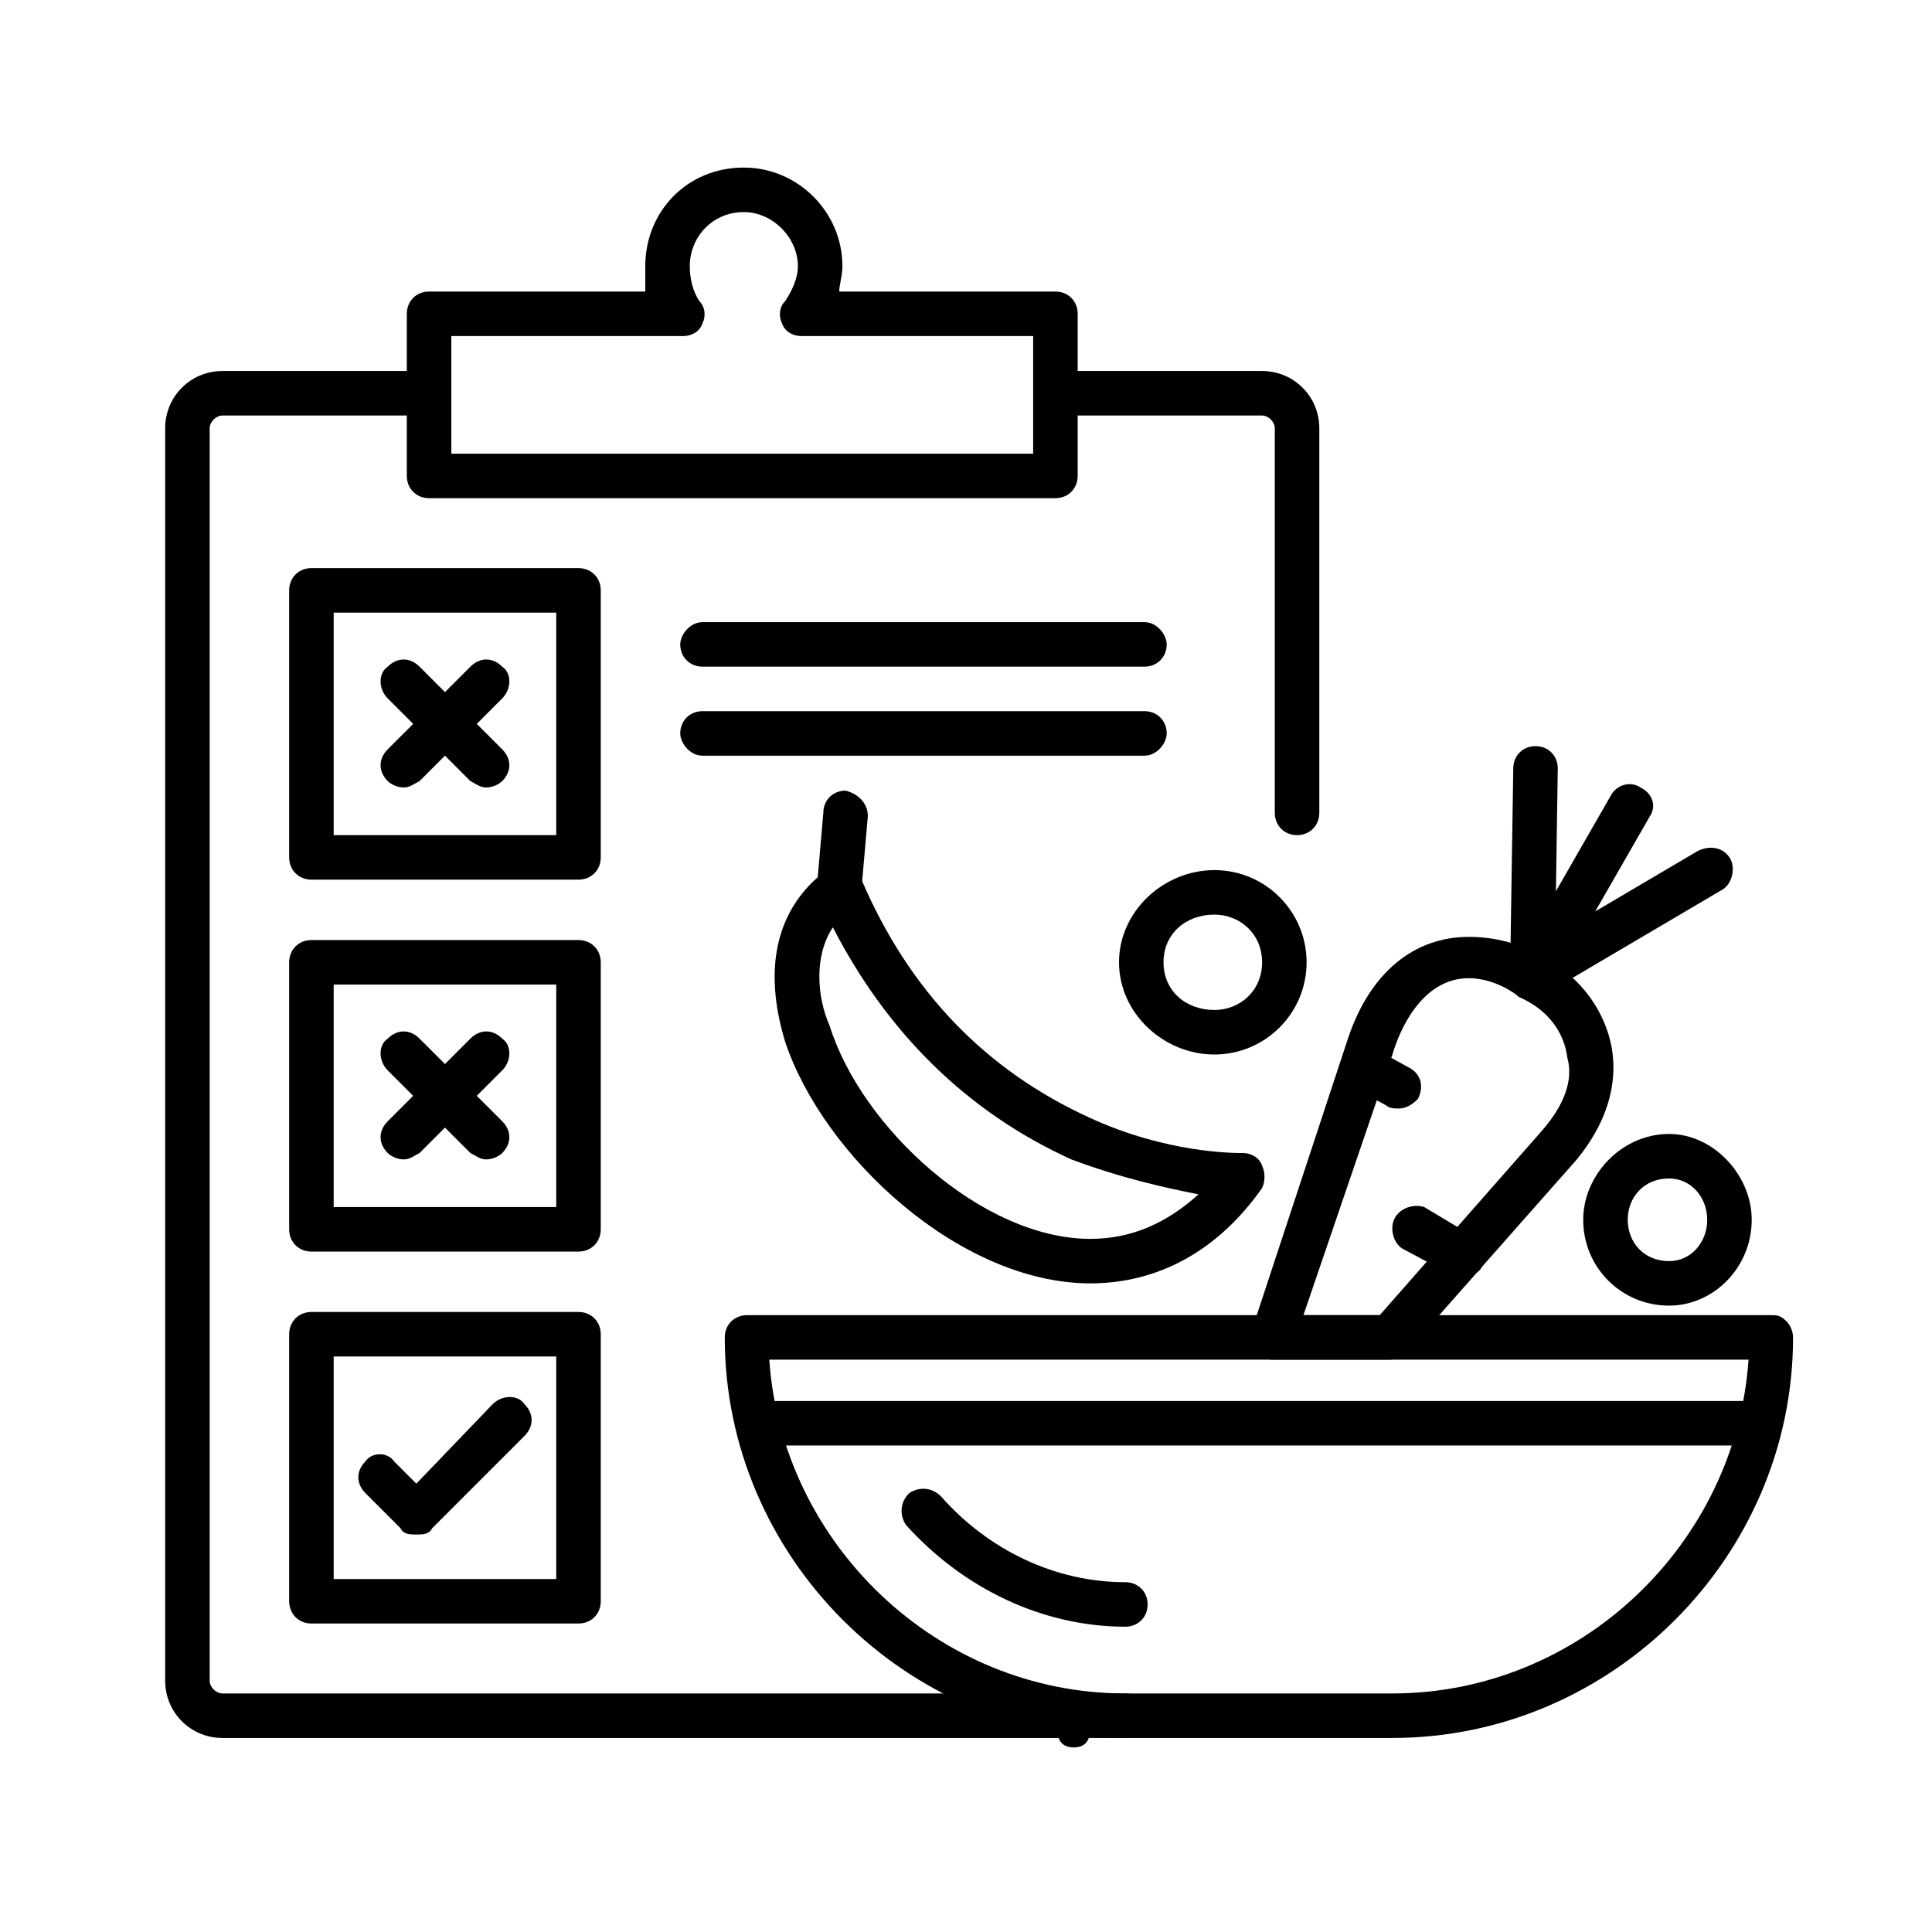
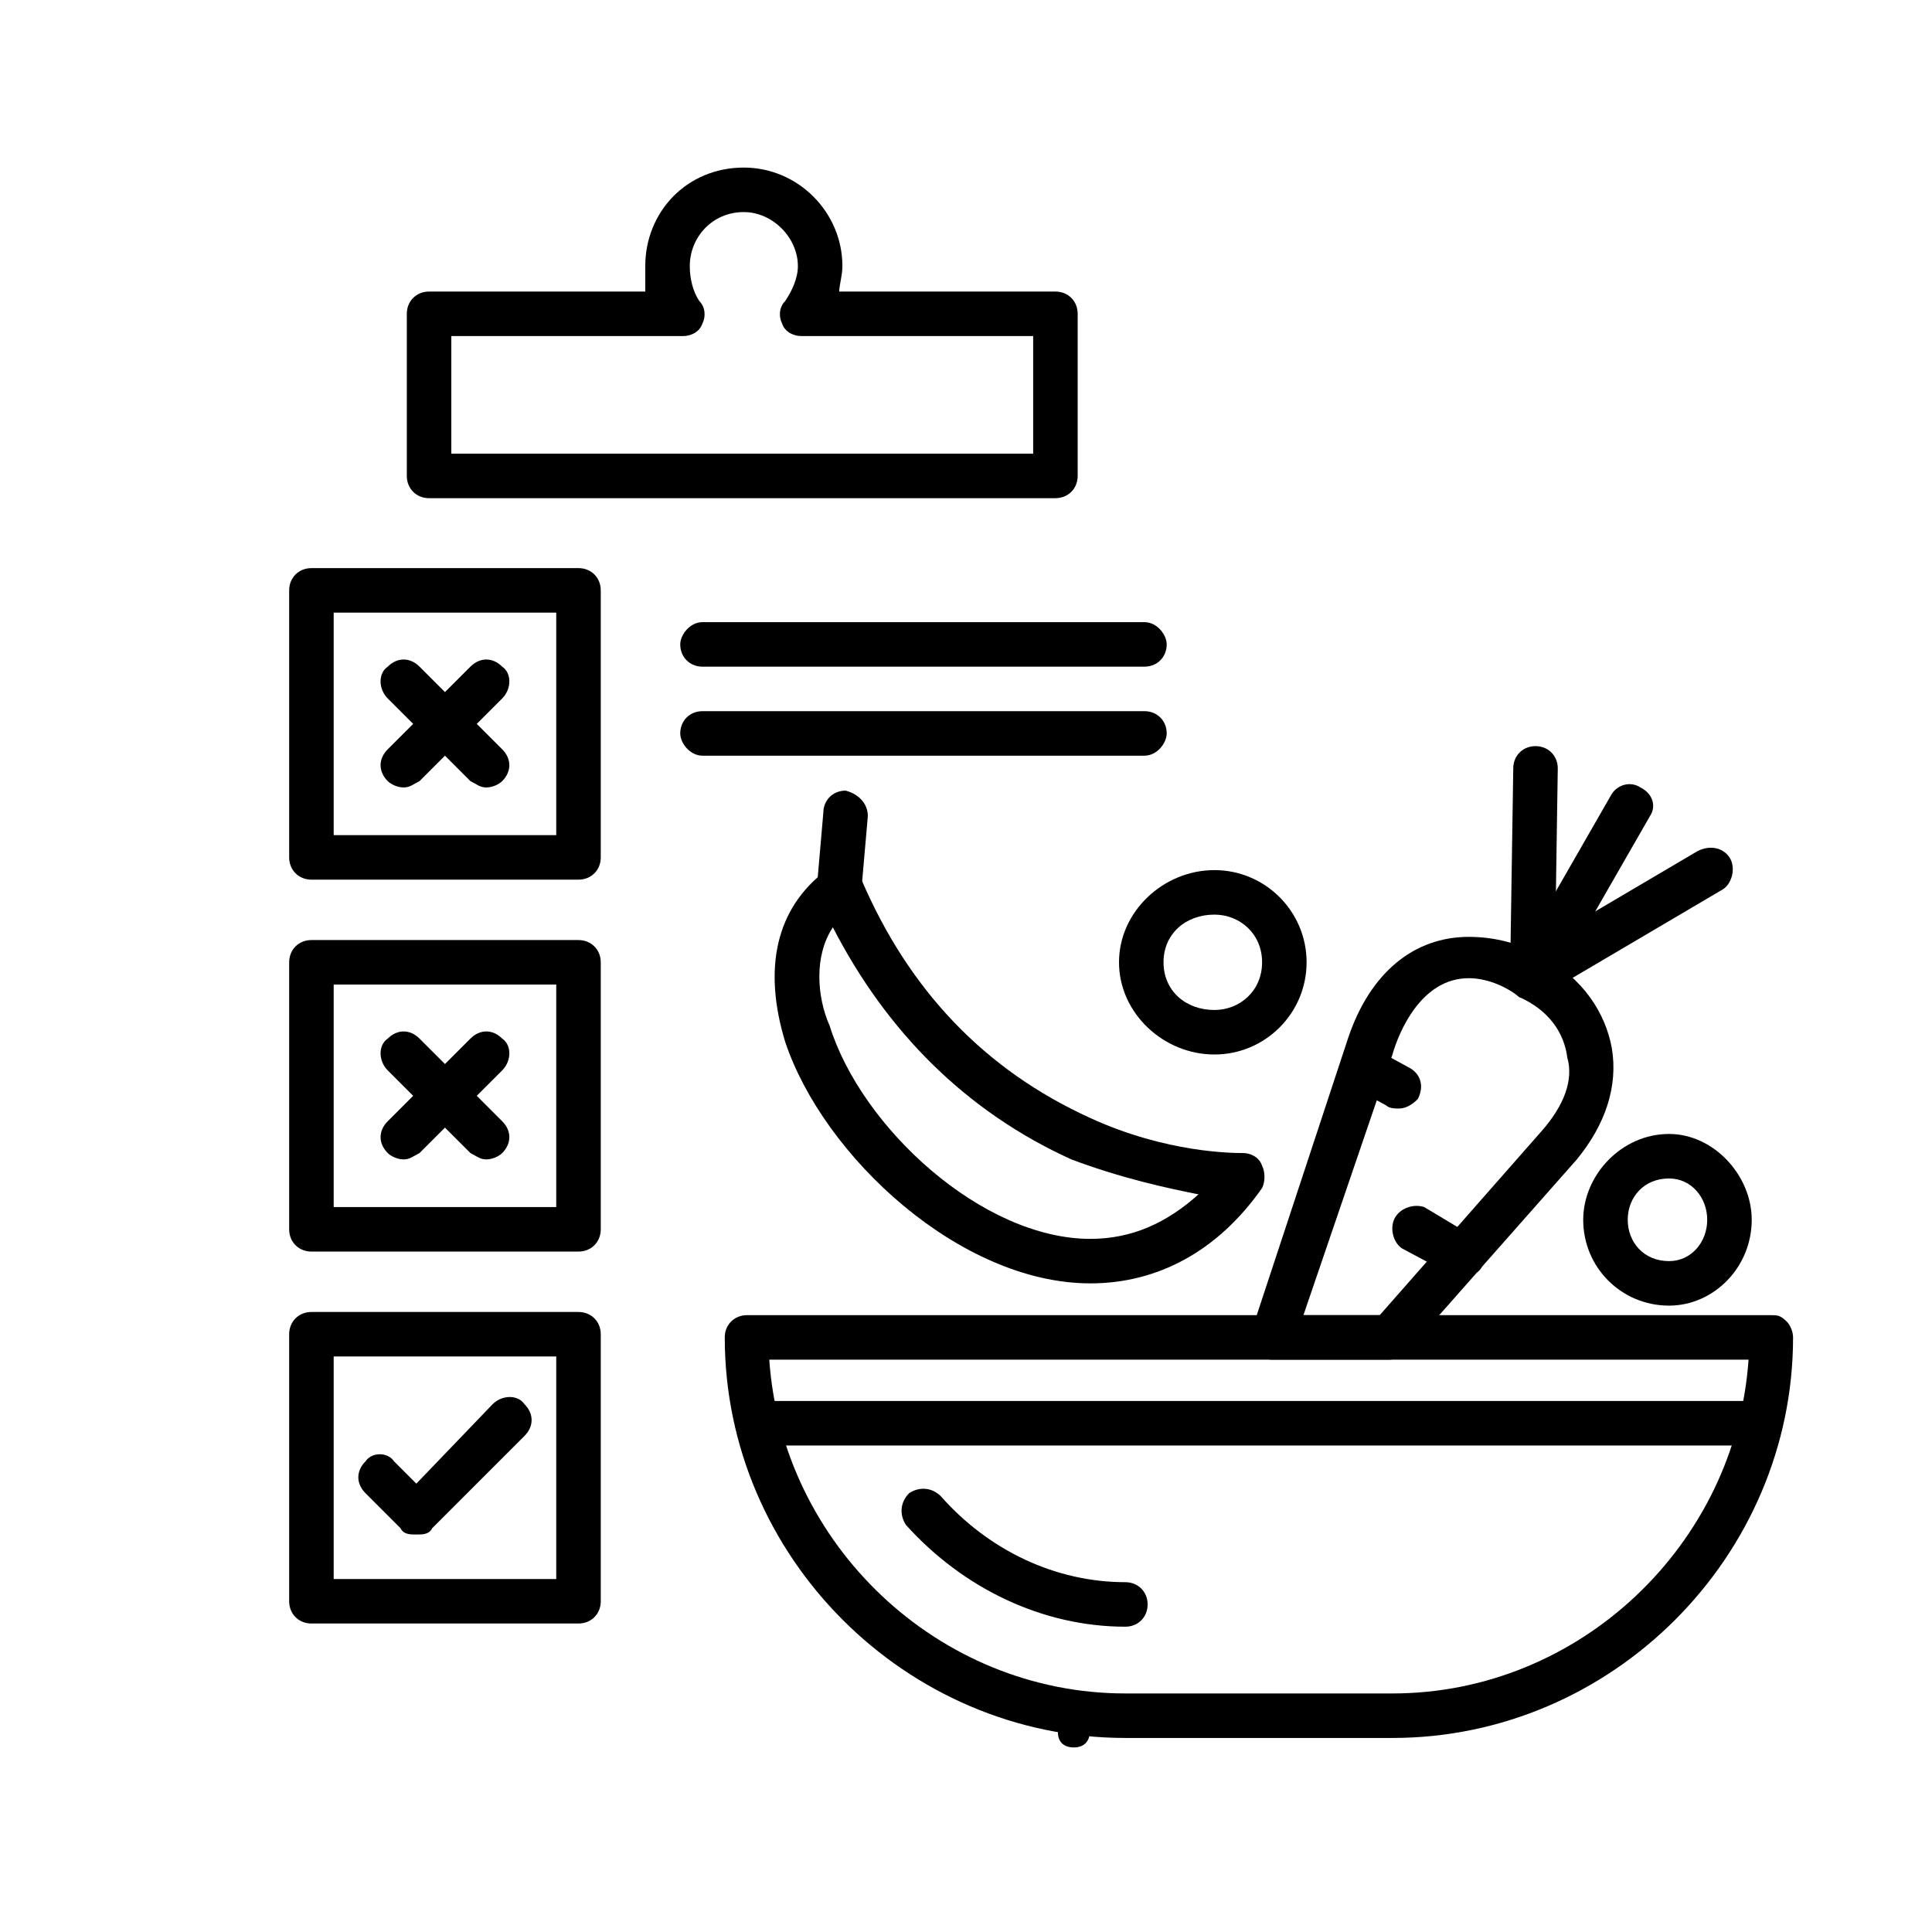
<svg xmlns="http://www.w3.org/2000/svg" width="1080" viewBox="0 0 810 810" height="1080" preserveAspectRatio="xMidYMid meet">
  <defs>
    <g />
    <clipPath id="bc33221567">
      <path d="M 69.25 155 L 554 155 L 554 728.699 L 69.25 728.699 Z M 69.25 155 " clip-rule="nonzero" />
    </clipPath>
    <clipPath id="d47a668859">
      <path d="M 170 70.199 L 452 70.199 L 452 209 L 170 209 Z M 170 70.199 " clip-rule="nonzero" />
    </clipPath>
    <clipPath id="5dc8d7487d">
      <path d="M 303 551 L 751.75 551 L 751.75 728.699 L 303 728.699 Z M 303 551 " clip-rule="nonzero" />
    </clipPath>
  </defs>
  <rect x="-81" width="972" fill="#ffffff" y="-81" height="972" fill-opacity="1" />
  <rect x="-81" width="972" fill="#ffffff" y="-81" height="972" fill-opacity="1" />
  <g clip-path="url(#bc33221567)">
-     <path fill="#000000" d="M 471.816 728.648 L 93.242 728.648 C 79.914 728.648 69.25 717.984 69.25 704.656 L 69.25 179.543 C 69.25 166.215 79.914 155.551 93.242 155.551 L 179.887 155.551 C 185.219 155.551 189.219 160.883 189.219 164.883 C 189.219 170.211 185.219 174.211 179.887 174.211 L 93.242 174.211 C 90.578 174.211 87.91 176.875 87.91 179.543 L 87.91 704.656 C 87.91 707.324 90.578 709.988 93.242 709.988 L 471.816 709.988 C 477.148 709.988 481.148 713.988 481.148 719.316 C 481.148 724.648 477.148 728.648 471.816 728.648 Z M 543.801 350.137 C 538.469 350.137 534.469 346.141 534.469 340.809 L 534.469 179.543 C 534.469 176.875 531.801 174.211 529.137 174.211 L 442.492 174.211 C 437.16 174.211 433.16 170.211 433.16 164.883 C 433.16 160.883 437.16 155.551 442.492 155.551 L 529.137 155.551 C 542.465 155.551 553.129 166.215 553.129 179.543 L 553.129 340.809 C 553.129 346.141 549.133 350.137 543.801 350.137 Z M 543.801 350.137 " fill-opacity="1" fill-rule="evenodd" />
-   </g>
+     </g>
  <g clip-path="url(#d47a668859)">
    <path fill="#000000" d="M 442.492 208.863 L 179.887 208.863 C 174.555 208.863 170.559 204.863 170.559 199.535 L 170.559 131.562 C 170.559 126.23 174.555 122.234 179.887 122.234 L 270.531 122.234 C 270.531 119.566 270.531 115.57 270.531 111.57 C 270.531 88.914 287.863 70.254 311.855 70.254 C 334.516 70.254 353.18 88.914 353.18 111.57 C 353.18 115.57 351.848 119.566 351.848 122.234 L 442.492 122.234 C 447.824 122.234 451.82 126.23 451.82 131.562 L 451.82 199.535 C 451.82 204.863 447.824 208.863 442.492 208.863 Z M 189.219 190.203 L 433.16 190.203 L 433.16 140.891 L 335.852 140.891 C 333.184 140.891 329.184 139.559 327.852 135.559 C 326.52 132.895 326.52 128.895 329.184 126.23 C 331.852 122.234 334.516 116.902 334.516 111.57 C 334.516 99.574 323.852 88.914 311.855 88.914 C 298.527 88.914 289.195 99.574 289.195 111.57 C 289.195 116.902 290.527 122.234 293.195 126.23 C 295.859 128.895 295.859 132.895 294.527 135.559 C 293.195 139.559 289.195 140.891 286.527 140.891 L 189.219 140.891 Z M 189.219 190.203 " fill-opacity="1" fill-rule="evenodd" />
  </g>
  <g clip-path="url(#5dc8d7487d)">
    <path fill="#000000" d="M 583.789 728.648 L 471.816 728.648 C 379.84 728.648 303.859 652.68 303.859 560.719 C 303.859 555.387 307.855 551.387 313.188 551.387 L 742.418 551.387 C 745.082 551.387 746.418 551.387 749.082 554.055 C 750.414 555.387 751.75 558.051 751.75 560.719 C 751.75 652.68 675.766 728.648 583.789 728.648 Z M 322.52 570.047 C 327.852 647.348 393.168 709.988 471.816 709.988 L 583.789 709.988 C 662.438 709.988 727.754 647.348 733.086 570.047 Z M 322.52 570.047 " fill-opacity="1" fill-rule="evenodd" />
  </g>
  <path fill="#000000" d="M 471.816 682 C 437.16 682 403.832 666.008 379.84 639.352 C 377.172 635.352 377.172 630.023 381.172 626.023 C 385.172 623.359 390.504 623.359 394.504 627.355 C 414.496 650.016 442.492 663.34 471.816 663.34 C 477.148 663.34 481.148 667.34 481.148 672.672 C 481.148 678.004 477.148 682 471.816 682 Z M 471.816 682 " fill-opacity="1" fill-rule="evenodd" />
  <path fill="#000000" d="M 735.754 606.031 L 319.855 606.031 C 314.523 606.031 310.523 602.035 310.523 596.703 C 310.523 591.371 314.523 587.371 319.855 587.371 L 735.754 587.371 C 741.086 587.371 745.082 591.371 745.082 596.703 C 745.082 602.035 741.086 606.031 735.754 606.031 Z M 735.754 606.031 " fill-opacity="1" fill-rule="evenodd" />
  <path fill="#000000" d="M 242.539 368.797 L 130.566 368.797 C 125.234 368.797 121.234 364.797 121.234 359.469 L 121.234 247.516 C 121.234 242.184 125.234 238.184 130.566 238.184 L 242.539 238.184 C 247.871 238.184 251.871 242.184 251.871 247.516 L 251.871 359.469 C 251.871 364.797 247.871 368.797 242.539 368.797 Z M 139.898 350.137 L 233.207 350.137 L 233.207 256.844 L 139.898 256.844 Z M 139.898 350.137 " fill-opacity="1" fill-rule="evenodd" />
  <path fill="#000000" d="M 242.539 524.73 L 130.566 524.73 C 125.234 524.73 121.234 520.734 121.234 515.402 L 121.234 403.449 C 121.234 398.117 125.234 394.121 130.566 394.121 L 242.539 394.121 C 247.871 394.121 251.871 398.117 251.871 403.449 L 251.871 515.402 C 251.871 520.734 247.871 524.73 242.539 524.73 Z M 139.898 506.074 L 233.207 506.074 L 233.207 412.777 L 139.898 412.777 Z M 139.898 506.074 " fill-opacity="1" fill-rule="evenodd" />
  <path fill="#000000" d="M 242.539 680.668 L 130.566 680.668 C 125.234 680.668 121.234 676.668 121.234 671.34 L 121.234 559.383 C 121.234 554.055 125.234 550.055 130.566 550.055 L 242.539 550.055 C 247.871 550.055 251.871 554.055 251.871 559.383 L 251.871 671.34 C 251.871 676.668 247.871 680.668 242.539 680.668 Z M 139.898 662.008 L 233.207 662.008 L 233.207 568.715 L 139.898 568.715 Z M 139.898 662.008 " fill-opacity="1" fill-rule="evenodd" />
  <path fill="#000000" d="M 169.223 330.145 C 166.559 330.145 163.891 328.812 162.559 327.48 C 158.559 323.48 158.559 318.152 162.559 314.152 L 197.219 279.5 C 201.215 275.504 206.547 275.504 210.547 279.5 C 214.547 282.168 214.547 288.828 210.547 292.828 L 175.891 327.48 C 173.223 328.812 171.891 330.145 169.223 330.145 Z M 169.223 330.145 " fill-opacity="1" fill-rule="evenodd" />
  <path fill="#000000" d="M 203.883 330.145 C 201.215 330.145 199.883 328.812 197.219 327.48 L 162.559 292.828 C 158.559 288.828 158.559 282.168 162.559 279.5 C 166.559 275.504 171.891 275.504 175.891 279.5 L 210.547 314.152 C 214.547 318.152 214.547 323.48 210.547 327.48 C 209.215 328.812 206.547 330.145 203.883 330.145 Z M 203.883 330.145 " fill-opacity="1" fill-rule="evenodd" />
  <path fill="#000000" d="M 169.223 486.082 C 166.559 486.082 163.891 484.75 162.559 483.418 C 158.559 479.418 158.559 474.086 162.559 470.09 L 197.219 435.438 C 201.215 431.438 206.547 431.438 210.547 435.438 C 214.547 438.102 214.547 444.766 210.547 448.766 L 175.891 483.418 C 173.223 484.75 171.891 486.082 169.223 486.082 Z M 169.223 486.082 " fill-opacity="1" fill-rule="evenodd" />
  <path fill="#000000" d="M 203.883 486.082 C 201.215 486.082 199.883 484.75 197.219 483.418 L 162.559 448.766 C 158.559 444.766 158.559 438.102 162.559 435.438 C 166.559 431.438 171.891 431.438 175.891 435.438 L 210.547 470.09 C 214.547 474.086 214.547 479.418 210.547 483.418 C 209.215 484.75 206.547 486.082 203.883 486.082 Z M 203.883 486.082 " fill-opacity="1" fill-rule="evenodd" />
  <path fill="#000000" d="M 174.555 643.352 C 171.891 643.352 169.223 643.352 167.891 640.684 L 153.227 626.023 C 149.23 622.023 149.23 616.695 153.227 612.695 C 155.895 608.699 162.559 608.699 165.227 612.695 L 174.555 622.023 L 206.547 588.707 C 210.547 584.707 217.211 584.707 219.879 588.707 C 223.879 592.703 223.879 598.035 219.879 602.035 L 181.223 640.684 C 179.887 643.352 177.223 643.352 174.555 643.352 Z M 174.555 643.352 " fill-opacity="1" fill-rule="evenodd" />
  <path fill="#000000" d="M 479.816 279.5 L 294.527 279.5 C 289.195 279.5 285.195 275.504 285.195 270.172 C 285.195 266.172 289.195 260.84 294.527 260.84 L 479.816 260.84 C 485.148 260.84 489.145 266.172 489.145 270.172 C 489.145 275.504 485.148 279.5 479.816 279.5 Z M 479.816 279.5 " fill-opacity="1" fill-rule="evenodd" />
  <path fill="#000000" d="M 479.816 316.82 L 294.527 316.82 C 289.195 316.82 285.195 311.488 285.195 307.488 C 285.195 302.156 289.195 298.16 294.527 298.16 L 479.816 298.16 C 485.148 298.16 489.145 302.156 489.145 307.488 C 489.145 311.488 485.148 316.82 479.816 316.82 Z M 479.816 316.82 " fill-opacity="1" fill-rule="evenodd" />
  <path fill="#000000" d="M 457.152 538.059 C 402.5 538.059 345.18 484.75 329.184 436.77 C 319.855 406.113 325.188 380.793 346.516 364.797 C 349.18 363.465 351.848 362.133 354.512 363.465 C 357.18 363.465 359.844 366.133 361.176 368.797 C 381.172 415.445 413.164 448.766 457.152 468.754 C 489.145 483.418 517.141 483.418 521.137 483.418 C 523.805 483.418 527.805 484.75 529.137 488.746 C 530.469 491.414 530.469 495.41 529.137 498.078 C 510.473 524.73 485.148 538.059 457.152 538.059 Z M 349.18 388.789 C 341.184 400.785 342.516 418.109 347.848 430.105 C 361.176 472.754 411.832 519.402 457.152 519.402 C 474.484 519.402 489.145 512.738 502.477 500.742 C 489.145 498.078 470.484 494.078 449.156 486.082 C 405.168 466.09 371.84 432.77 349.18 388.789 Z M 349.18 388.789 " fill-opacity="1" fill-rule="evenodd" />
  <path fill="#000000" d="M 351.848 380.793 C 346.516 380.793 342.516 376.793 342.516 371.461 L 345.18 340.809 C 345.18 335.477 349.18 331.48 354.512 331.48 C 359.844 332.812 363.844 336.809 363.844 342.141 L 361.176 372.797 C 361.176 378.125 357.18 380.793 351.848 380.793 Z M 351.848 380.793 " fill-opacity="1" fill-rule="evenodd" />
  <path fill="#000000" d="M 582.457 570.047 L 533.137 570.047 C 530.469 570.047 527.805 568.715 526.469 566.047 C 523.805 563.383 523.805 560.719 525.137 556.719 L 565.129 435.438 C 574.457 407.449 593.121 392.785 615.781 392.785 C 626.445 392.785 637.109 395.453 646.441 400.785 C 663.77 410.113 673.102 424.773 675.766 439.434 C 678.434 455.426 673.102 471.422 661.105 486.082 L 590.453 566.047 C 587.789 568.715 585.121 570.047 582.457 570.047 Z M 546.465 551.387 L 578.457 551.387 L 646.441 474.086 C 655.773 463.426 659.77 452.762 657.105 443.434 C 655.773 432.77 649.105 423.441 637.109 418.109 C 630.445 412.777 622.445 410.113 615.781 410.113 C 595.785 410.113 586.457 432.77 583.789 442.102 Z M 546.465 551.387 " fill-opacity="1" fill-rule="evenodd" />
  <path fill="#000000" d="M 586.457 464.758 C 585.121 464.758 582.457 464.758 581.125 463.426 L 566.461 455.426 C 562.461 452.762 561.129 447.43 563.793 442.102 C 566.461 438.102 571.793 436.77 575.793 439.434 L 590.453 447.43 C 595.785 450.098 597.121 455.426 594.453 460.758 C 591.789 463.426 589.121 464.758 586.457 464.758 Z M 586.457 464.758 " fill-opacity="1" fill-rule="evenodd" />
  <path fill="#000000" d="M 613.117 535.395 C 611.781 535.395 609.117 535.395 607.785 534.062 L 587.789 523.398 C 583.789 520.734 582.457 514.07 585.121 510.07 C 587.789 506.074 593.121 504.742 597.121 506.074 L 617.113 518.07 C 622.445 520.734 623.781 526.066 621.113 531.395 C 619.781 534.062 615.781 535.395 613.117 535.395 Z M 613.117 535.395 " fill-opacity="1" fill-rule="evenodd" />
  <path fill="#000000" d="M 642.441 418.109 C 641.109 418.109 639.777 418.109 637.109 418.109 C 633.109 415.445 631.777 408.781 634.445 404.781 L 675.766 332.812 C 678.434 328.812 683.766 327.48 687.766 330.145 C 693.098 332.812 694.43 338.145 691.762 342.141 L 650.441 414.113 C 649.105 416.777 645.109 418.109 642.441 418.109 Z M 642.441 418.109 " fill-opacity="1" fill-rule="evenodd" />
  <path fill="#000000" d="M 642.441 418.109 C 637.109 418.109 633.109 414.113 633.109 408.781 L 634.445 322.148 C 634.445 316.82 638.441 312.82 643.773 312.82 C 649.105 312.82 653.105 316.82 653.105 322.148 L 651.773 410.113 C 651.773 414.113 647.773 418.109 642.441 418.109 Z M 642.441 418.109 " fill-opacity="1" fill-rule="evenodd" />
  <path fill="#000000" d="M 642.441 418.109 C 639.777 418.109 635.777 416.777 634.445 414.113 C 631.777 410.113 633.109 403.449 637.109 400.785 L 711.758 356.801 C 717.09 354.137 722.422 355.469 725.09 359.469 C 727.754 363.465 726.422 370.129 722.422 372.797 L 647.773 416.777 C 645.109 418.109 643.773 418.109 642.441 418.109 Z M 642.441 418.109 " fill-opacity="1" fill-rule="evenodd" />
  <path fill="#000000" d="M 509.141 442.102 C 487.812 442.102 469.152 424.773 469.152 403.449 C 469.152 382.125 487.812 364.797 509.141 364.797 C 530.469 364.797 547.797 382.125 547.797 403.449 C 547.797 424.773 530.469 442.102 509.141 442.102 Z M 509.141 383.457 C 497.145 383.457 487.812 391.453 487.812 403.449 C 487.812 415.445 497.145 423.441 509.141 423.441 C 519.805 423.441 529.137 415.445 529.137 403.449 C 529.137 391.453 519.805 383.457 509.141 383.457 Z M 509.141 383.457 " fill-opacity="1" fill-rule="evenodd" />
  <path fill="#000000" d="M 699.762 547.391 C 679.766 547.391 663.77 531.395 663.77 511.406 C 663.77 492.746 679.766 475.418 699.762 475.418 C 718.422 475.418 734.418 492.746 734.418 511.406 C 734.418 531.395 718.422 547.391 699.762 547.391 Z M 699.762 494.078 C 689.098 494.078 682.434 502.074 682.434 511.406 C 682.434 520.734 689.098 528.73 699.762 528.73 C 709.094 528.73 715.758 520.734 715.758 511.406 C 715.758 502.074 709.094 494.078 699.762 494.078 Z M 699.762 494.078 " fill-opacity="1" fill-rule="evenodd" />
  <g fill="#000000" fill-opacity="1">
    <g transform="translate(439.07, 731.585)">
      <g>
        <path d="M 4.453 -5.453 C 4.453 -7.578 5.023 -9.188 6.172 -10.281 C 7.316 -11.375 8.977 -11.922 11.156 -11.922 C 13.27 -11.922 14.898 -11.359 16.047 -10.234 C 17.203 -9.117 17.781 -7.523 17.781 -5.453 C 17.781 -3.441 17.195 -1.859 16.031 -0.703 C 14.863 0.453 13.238 1.031 11.156 1.031 C 9.02 1.031 7.367 0.469 6.203 -0.656 C 5.035 -1.789 4.453 -3.391 4.453 -5.453 Z M 4.453 -5.453 " />
      </g>
    </g>
  </g>
</svg>